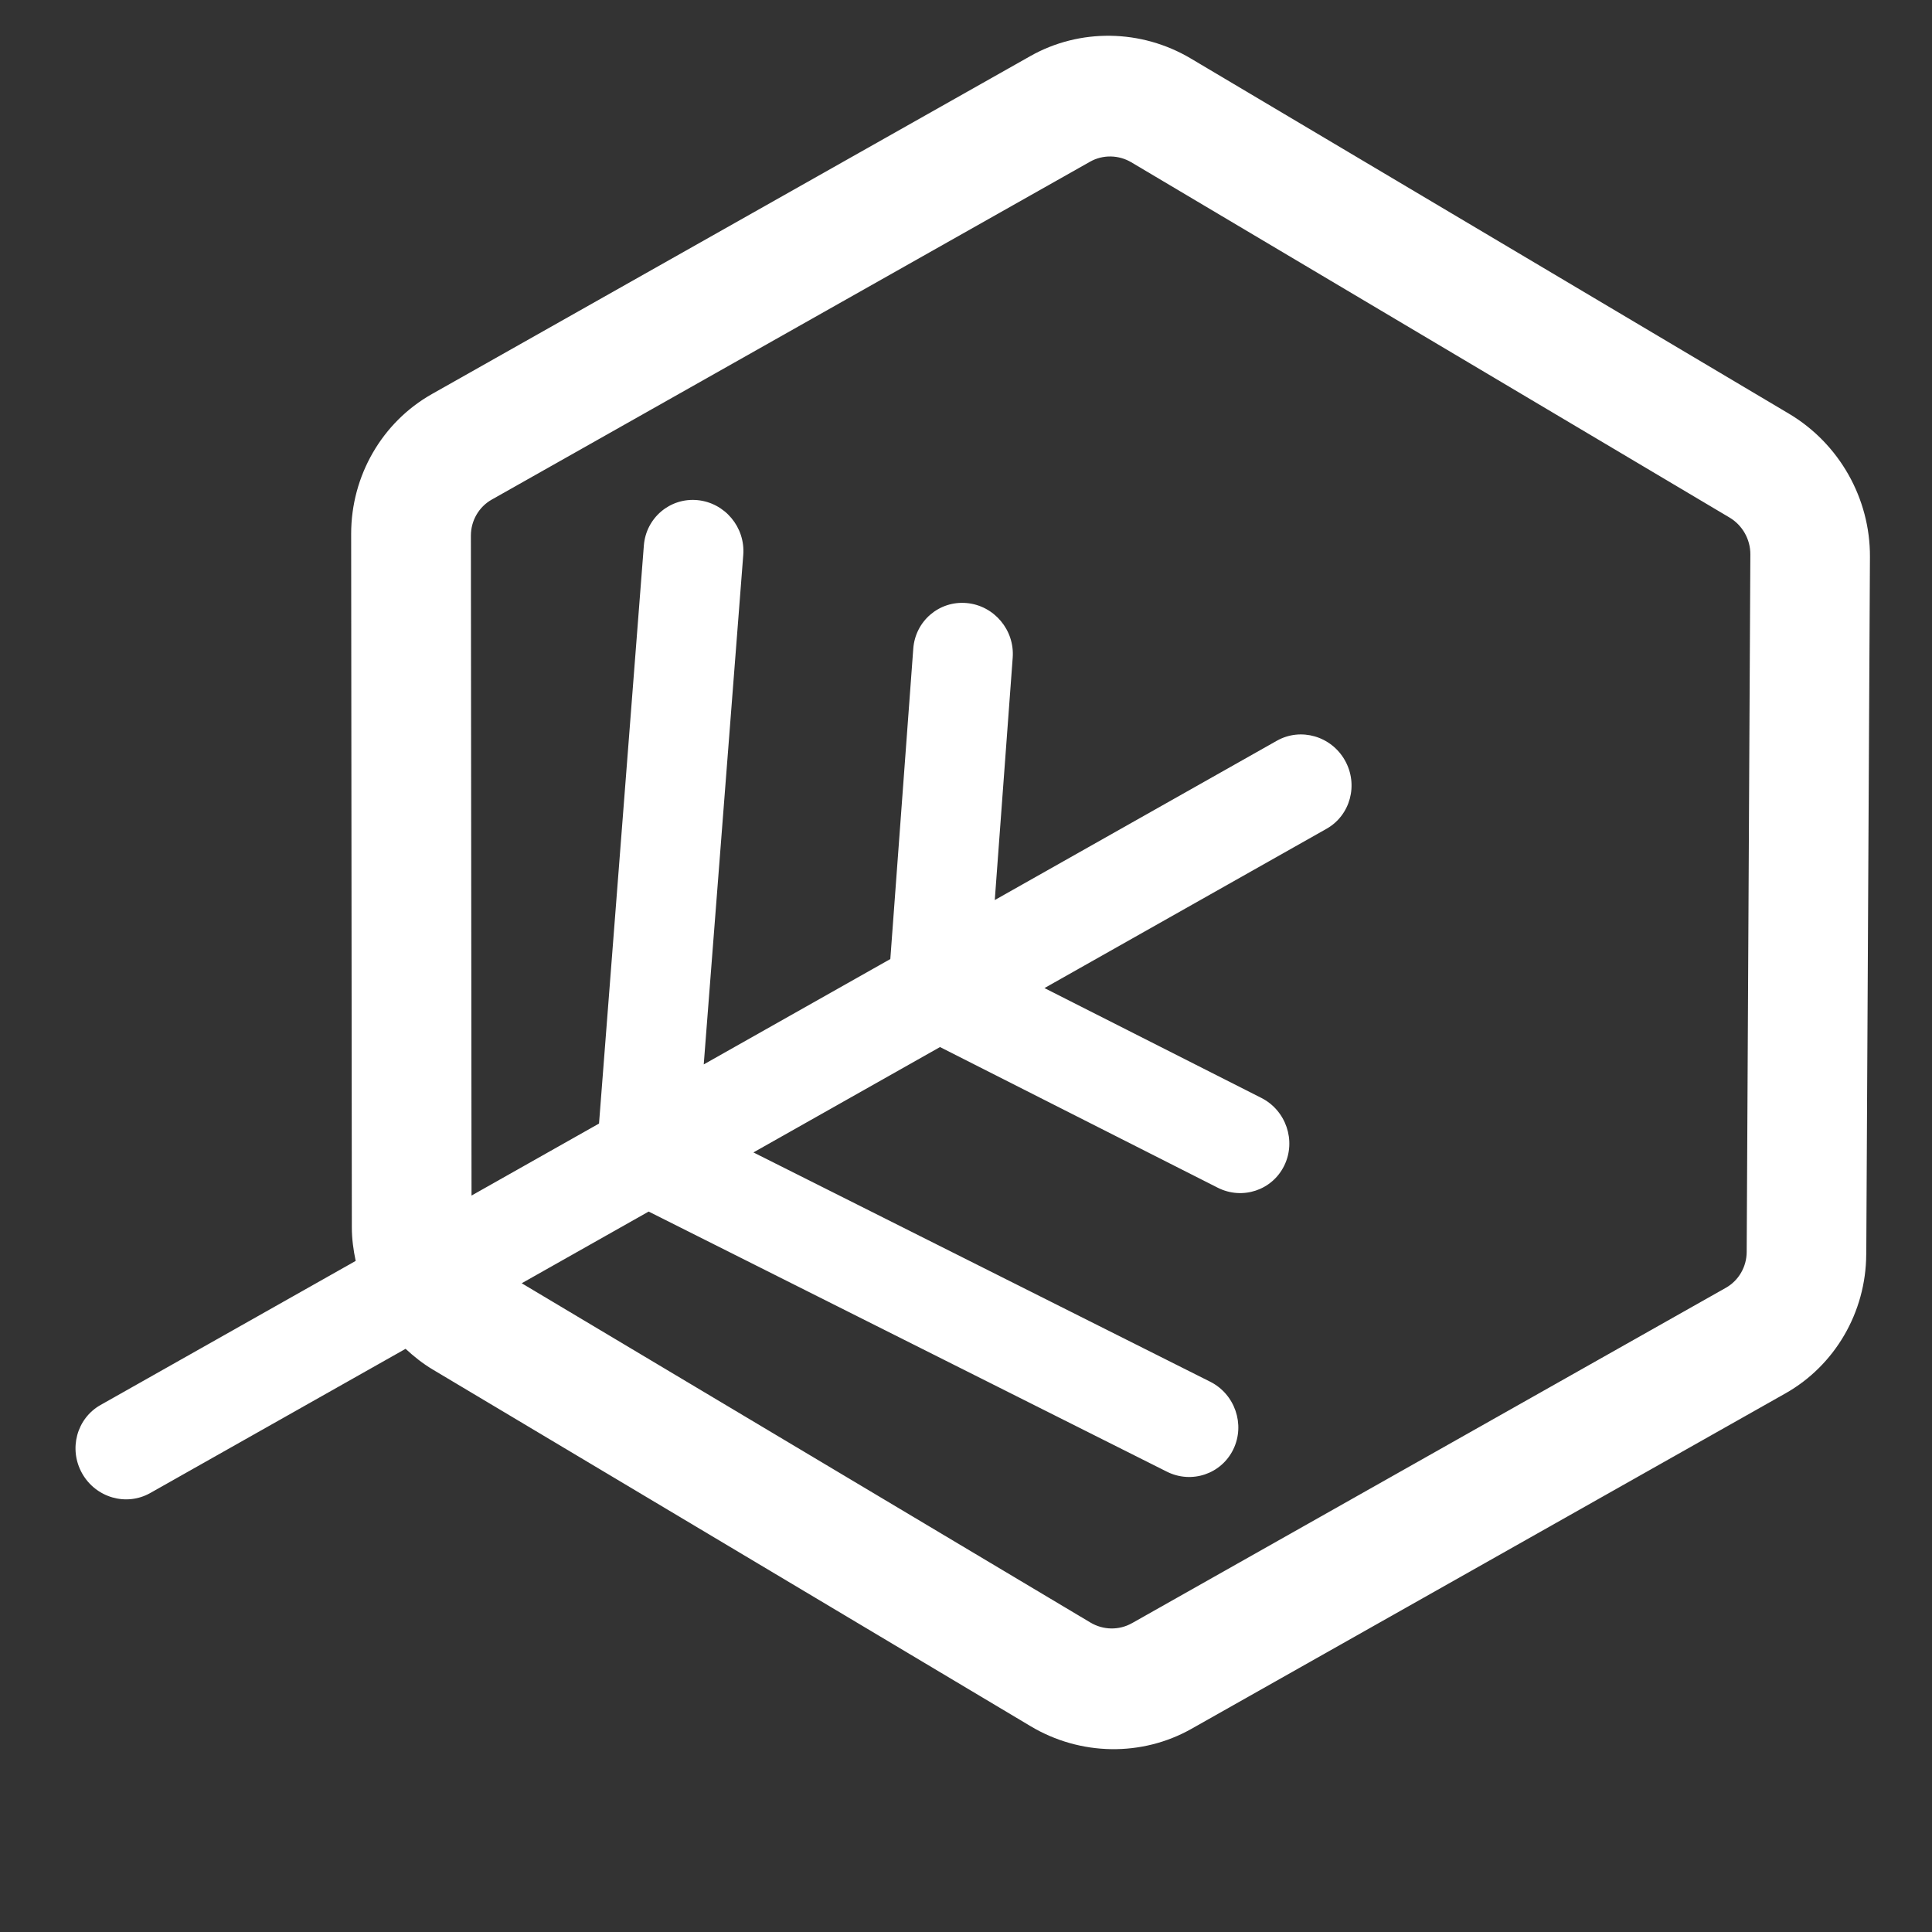
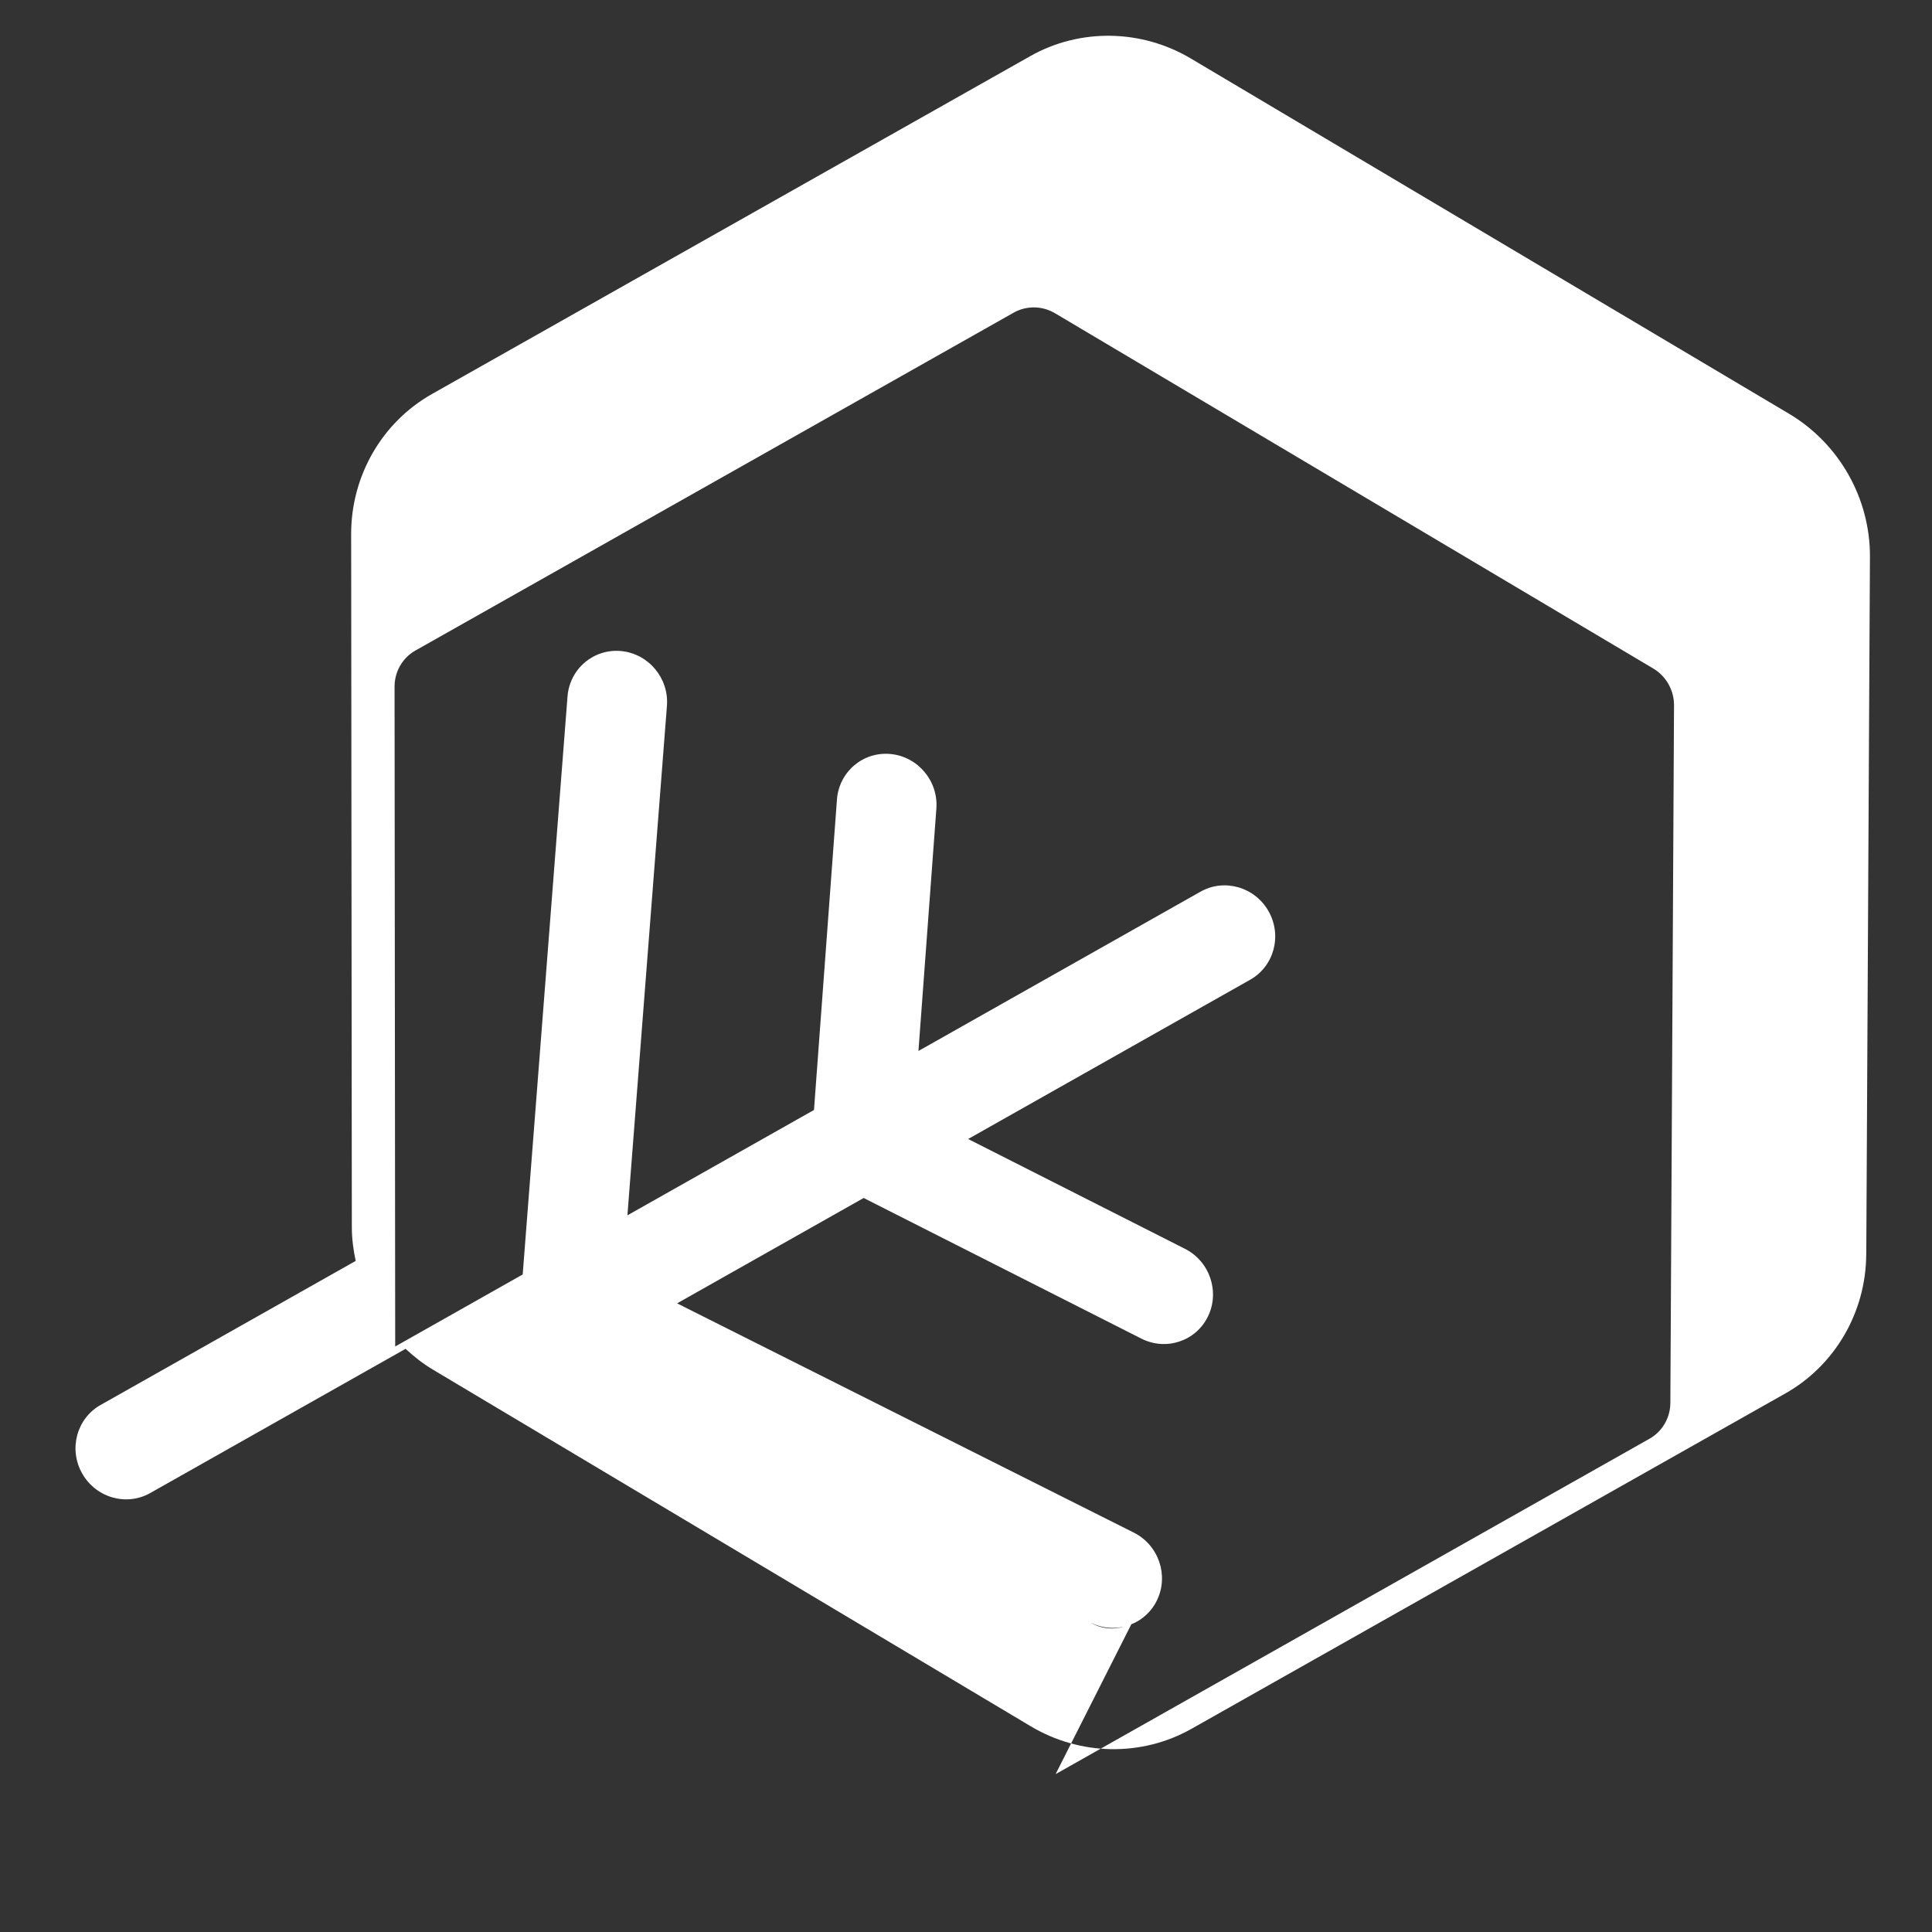
<svg xmlns="http://www.w3.org/2000/svg" id="Layer_1" data-name="Layer 1" viewBox="0 0 1080 1080">
  <rect x="0" y="0" width="1080" height="1080" fill="#333333" stroke="none" />
-   <path d="M1043.26,701.31l2.05-389.99c.18-32.7-17.18-63.37-45.29-80.07L665.64,32.68c-27.66-16.43-62.03-16.94-89.67-1.33L241.47,220.26c-27.89,15.75-45.19,45.71-45.17,78.19l.38,387.68c0,6.37.86,12.61,2.15,18.73l-142.64,80.55c-13.34,7.54-17.94,24.66-10.27,38.25,7.67,13.59,24.71,18.49,38.05,10.96l142.75-80.62c4.63,4.28,9.59,8.23,15.09,11.52l334.39,199.49c27.7,16.53,62.13,17.07,89.83,1.42l332.03-187.51c27.69-15.64,45-45.37,45.17-77.61ZM632.71,907.39c-7.13,4.03-15.99,3.89-23.12-.36l-317.95-189.68,70.97-40.08,289.65,145.39c13.86,6.96,30.52,1.34,37.21-12.55,6.67-13.88.87-30.8-13.01-37.75l-255.29-128.15,104.3-58.9,155.22,78.61c13.84,7.01,30.52,1.45,37.25-12.41,6.73-13.86.97-30.8-12.87-37.79l-121.2-61.38,157.68-89.05c13.34-7.54,17.94-24.66,10.27-38.25-7.67-13.59-24.71-18.49-38.05-10.96l-157.68,89.05,10.02-135.48c1.16-15.47-10.38-29.14-25.72-30.54-15.35-1.4-28.72,10.01-29.86,25.49l-12.83,173.51-104.3,58.9,22.09-284.8c1.2-15.49-10.27-29.17-25.61-30.64-15.34-1.45-28.76,9.92-29.96,25.38l-25.06,323.12-71.27,40.25-.36-368.89c0-8.36,4.45-16.07,11.62-20.13l334.5-188.91c7.11-4.02,15.96-3.88,23.08.34l334.37,198.56c3.63,2.15,6.55,5.21,8.57,8.78,2.01,3.56,3.11,7.63,3.09,11.83l-2.05,390c-.05,8.3-4.5,15.95-11.62,19.97l-332.03,187.51Z" fill="#fff" stroke-width="0" />
+   <path d="M1043.26,701.31l2.05-389.99c.18-32.7-17.18-63.37-45.29-80.07L665.64,32.68c-27.66-16.43-62.03-16.94-89.67-1.33L241.47,220.26c-27.89,15.75-45.19,45.71-45.17,78.19l.38,387.68c0,6.37.86,12.61,2.15,18.73l-142.64,80.55c-13.34,7.54-17.94,24.66-10.27,38.25,7.67,13.59,24.71,18.49,38.05,10.96l142.75-80.62c4.63,4.28,9.59,8.23,15.09,11.52l334.39,199.49c27.7,16.53,62.13,17.07,89.83,1.42l332.03-187.51c27.69-15.64,45-45.37,45.17-77.61ZM632.71,907.39c-7.13,4.03-15.99,3.89-23.12-.36c13.86,6.96,30.52,1.34,37.21-12.55,6.67-13.88.87-30.8-13.01-37.75l-255.29-128.15,104.3-58.9,155.22,78.61c13.84,7.01,30.52,1.45,37.25-12.41,6.73-13.86.97-30.8-12.87-37.79l-121.2-61.38,157.68-89.05c13.34-7.54,17.94-24.66,10.27-38.25-7.67-13.59-24.71-18.49-38.05-10.96l-157.68,89.05,10.02-135.48c1.16-15.47-10.38-29.14-25.72-30.54-15.35-1.4-28.72,10.01-29.86,25.49l-12.83,173.51-104.3,58.9,22.09-284.8c1.2-15.49-10.27-29.17-25.61-30.64-15.34-1.45-28.76,9.92-29.96,25.38l-25.06,323.12-71.27,40.25-.36-368.89c0-8.36,4.45-16.07,11.62-20.13l334.5-188.91c7.11-4.02,15.96-3.88,23.08.34l334.37,198.56c3.63,2.15,6.55,5.21,8.57,8.78,2.01,3.56,3.11,7.63,3.09,11.83l-2.05,390c-.05,8.3-4.5,15.95-11.62,19.97l-332.03,187.51Z" fill="#fff" stroke-width="0" />
</svg>